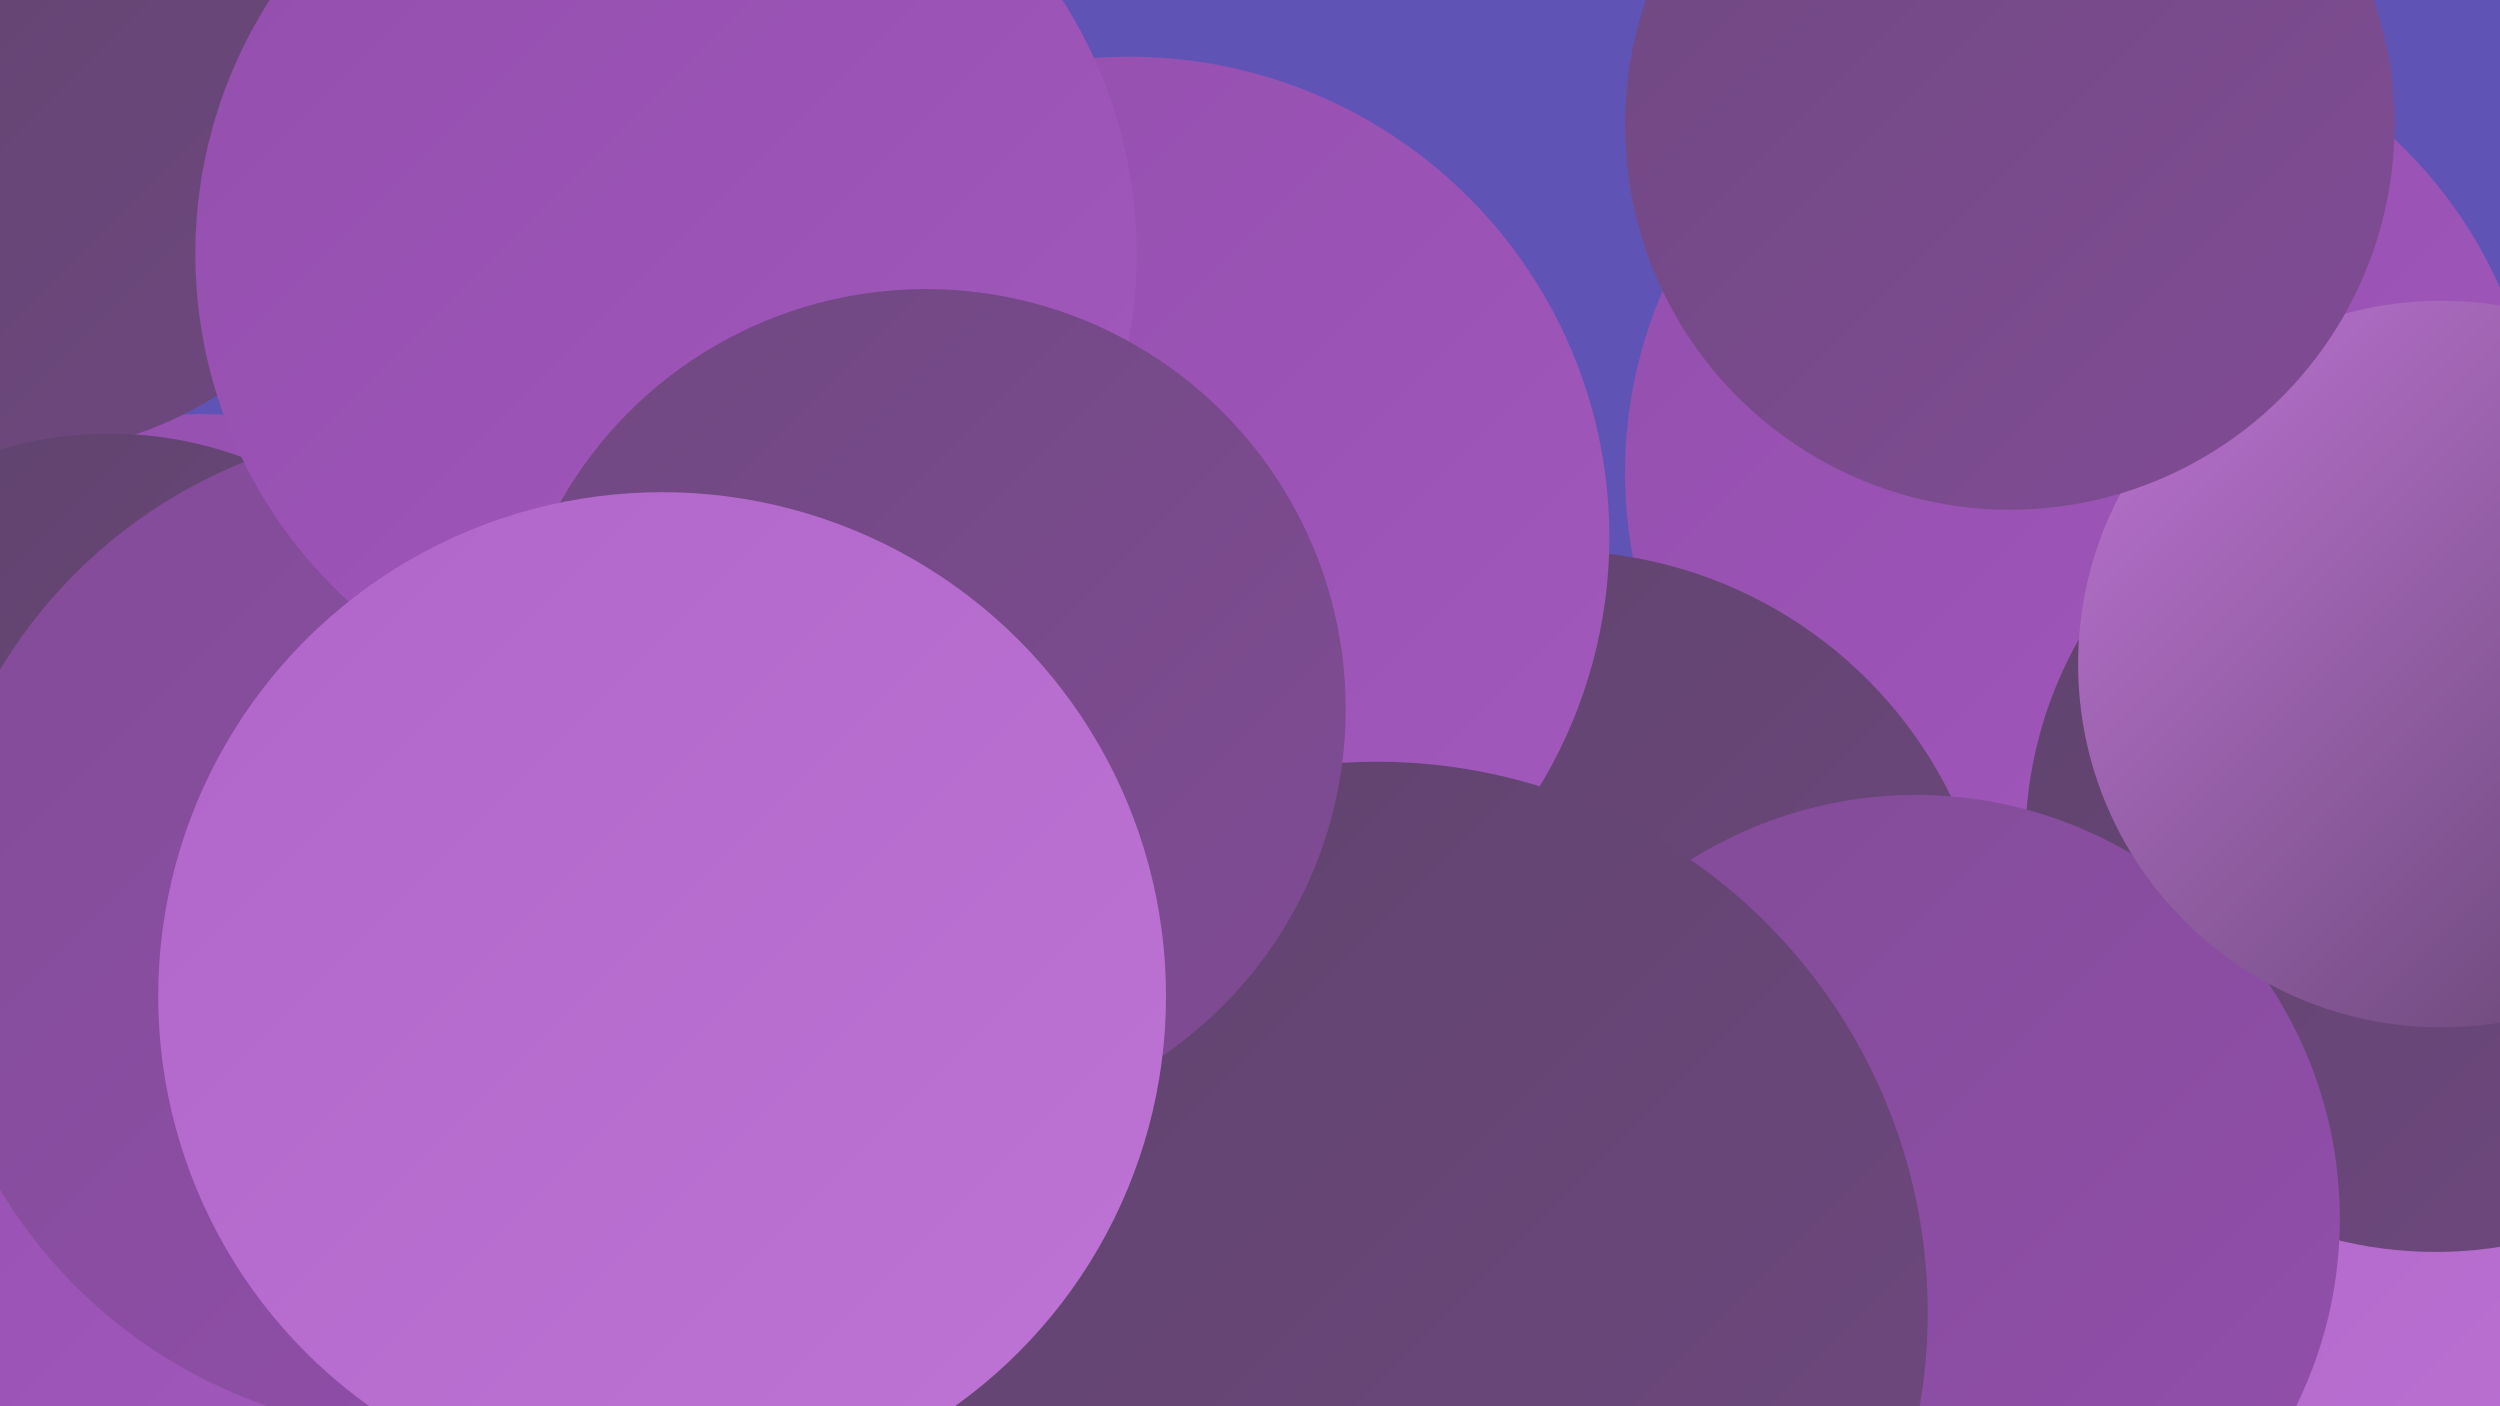
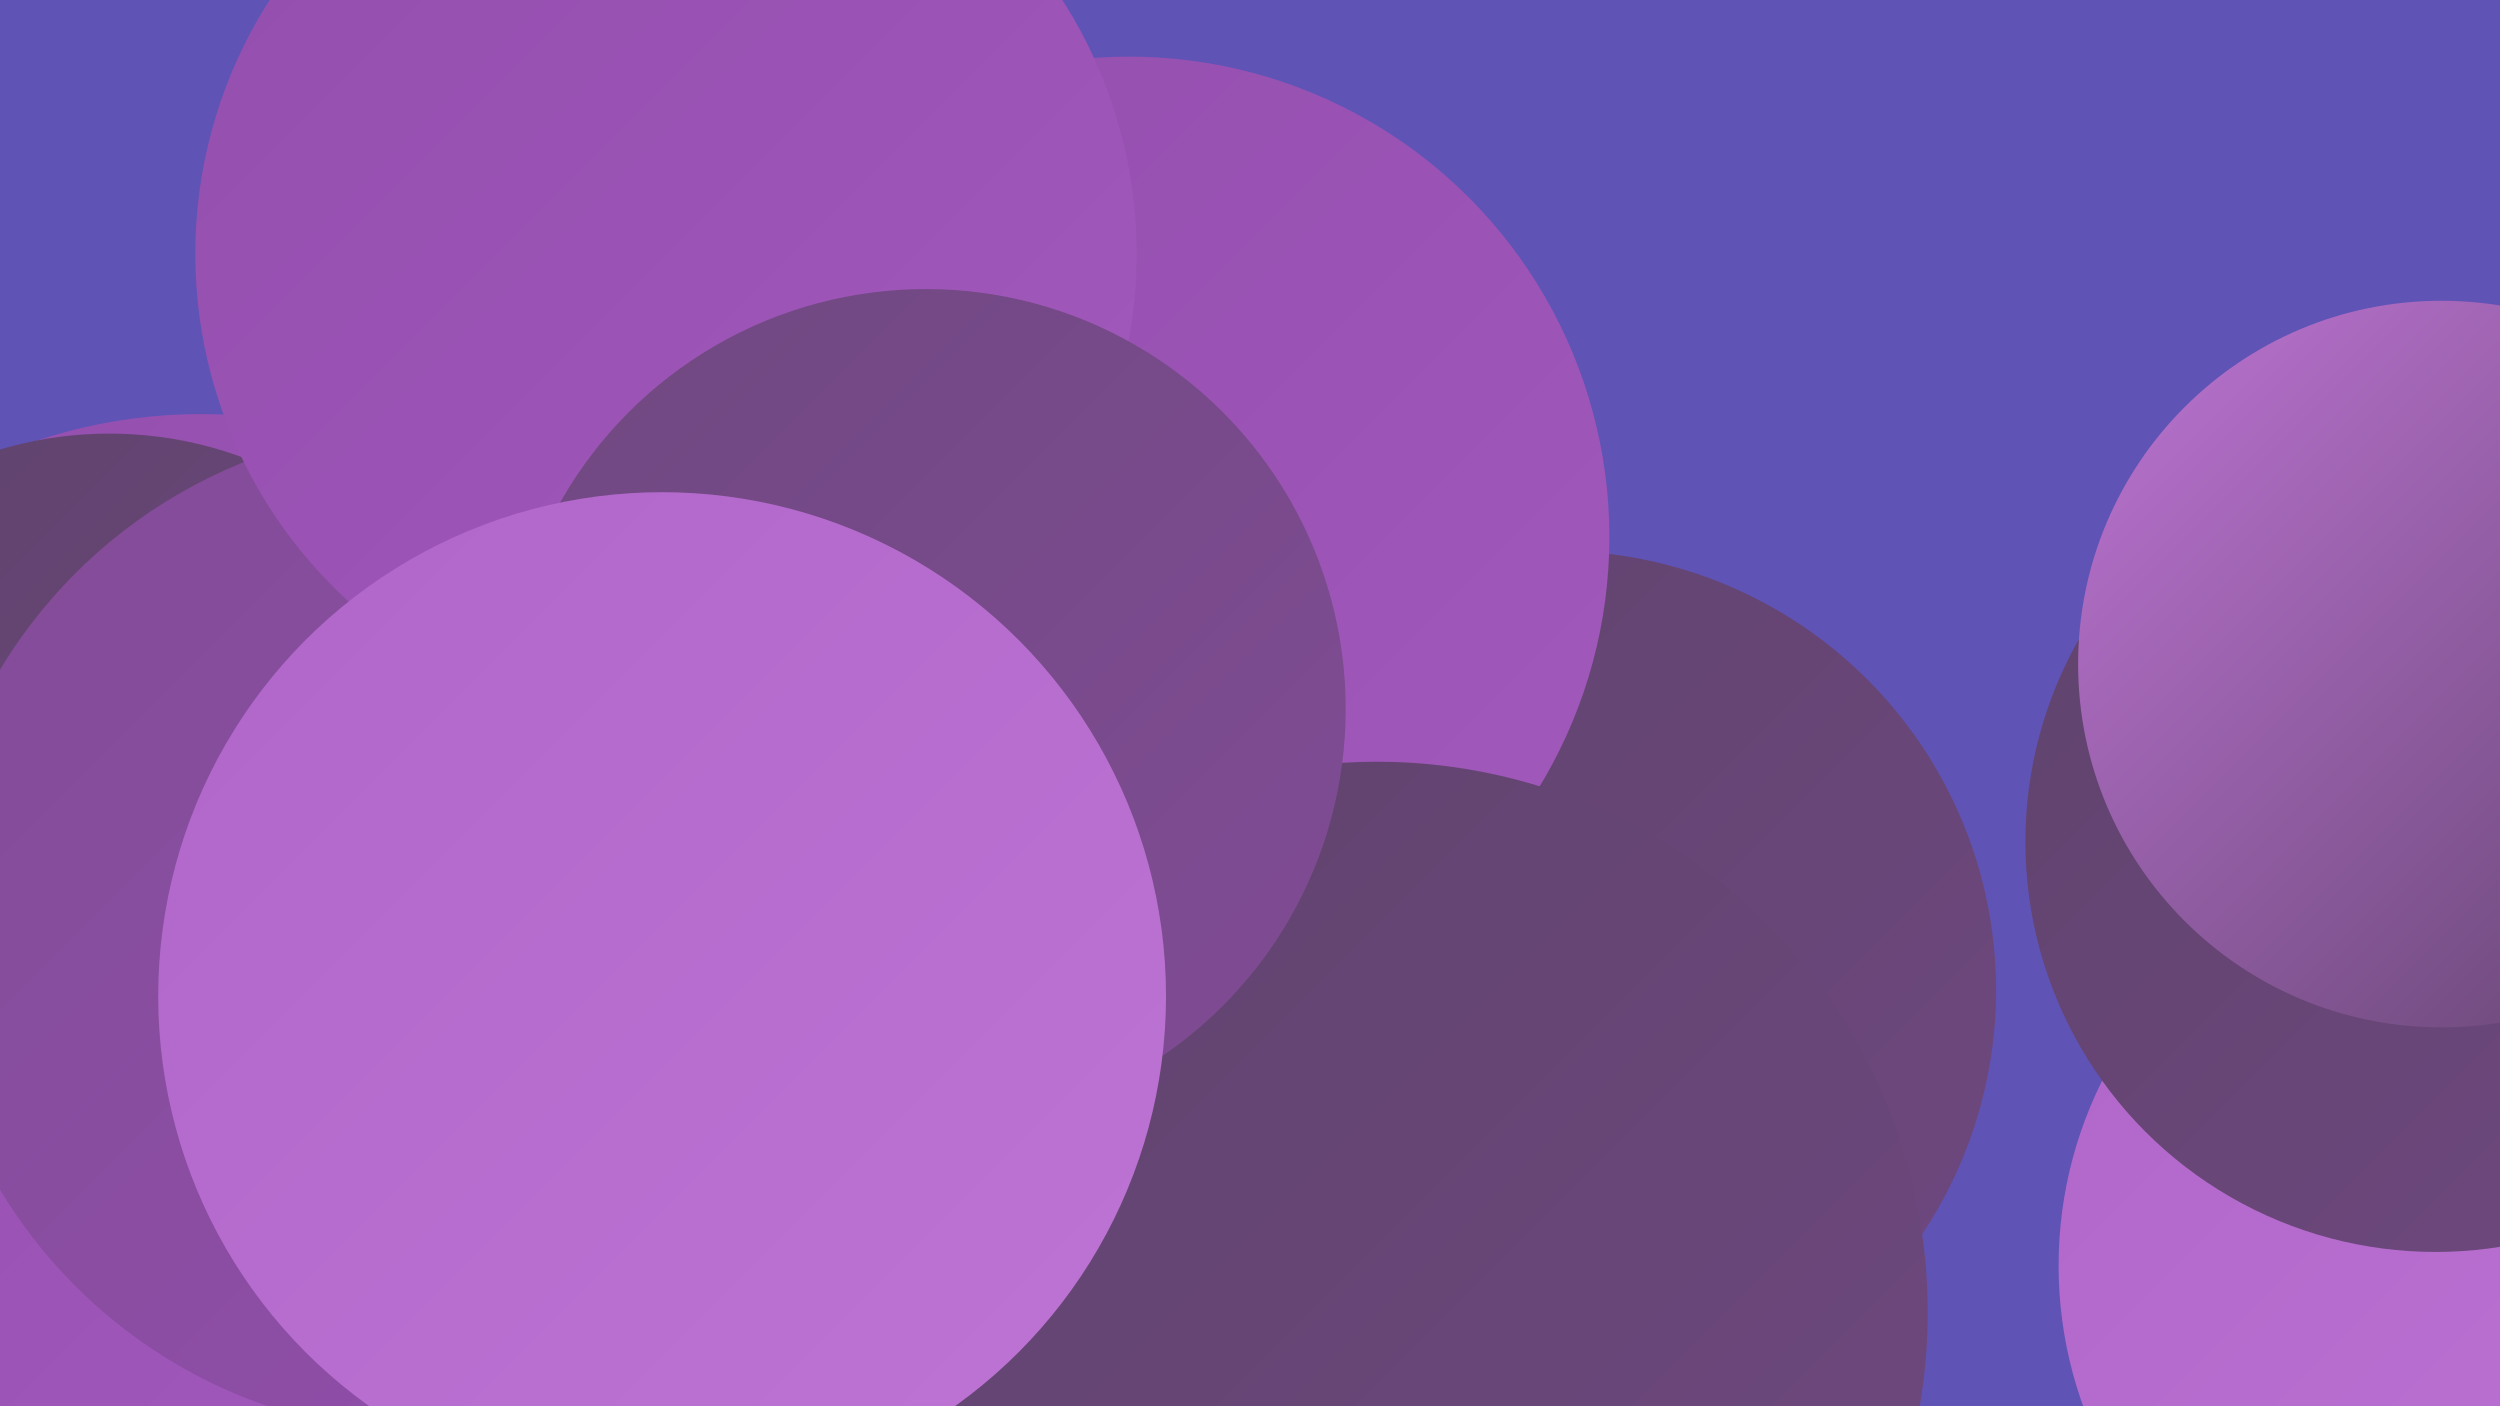
<svg xmlns="http://www.w3.org/2000/svg" width="1280" height="720">
  <defs>
    <linearGradient id="grad0" x1="0%" y1="0%" x2="100%" y2="100%">
      <stop offset="0%" style="stop-color:#5f436c;stop-opacity:1" />
      <stop offset="100%" style="stop-color:#6f4880;stop-opacity:1" />
    </linearGradient>
    <linearGradient id="grad1" x1="0%" y1="0%" x2="100%" y2="100%">
      <stop offset="0%" style="stop-color:#6f4880;stop-opacity:1" />
      <stop offset="100%" style="stop-color:#814c96;stop-opacity:1" />
    </linearGradient>
    <linearGradient id="grad2" x1="0%" y1="0%" x2="100%" y2="100%">
      <stop offset="0%" style="stop-color:#814c96;stop-opacity:1" />
      <stop offset="100%" style="stop-color:#934ead;stop-opacity:1" />
    </linearGradient>
    <linearGradient id="grad3" x1="0%" y1="0%" x2="100%" y2="100%">
      <stop offset="0%" style="stop-color:#934ead;stop-opacity:1" />
      <stop offset="100%" style="stop-color:#a259bc;stop-opacity:1" />
    </linearGradient>
    <linearGradient id="grad4" x1="0%" y1="0%" x2="100%" y2="100%">
      <stop offset="0%" style="stop-color:#a259bc;stop-opacity:1" />
      <stop offset="100%" style="stop-color:#b066c9;stop-opacity:1" />
    </linearGradient>
    <linearGradient id="grad5" x1="0%" y1="0%" x2="100%" y2="100%">
      <stop offset="0%" style="stop-color:#b066c9;stop-opacity:1" />
      <stop offset="100%" style="stop-color:#be74d4;stop-opacity:1" />
    </linearGradient>
    <linearGradient id="grad6" x1="0%" y1="0%" x2="100%" y2="100%">
      <stop offset="0%" style="stop-color:#be74d4;stop-opacity:1" />
      <stop offset="100%" style="stop-color:#5f436c;stop-opacity:1" />
    </linearGradient>
  </defs>
  <rect width="1280" height="720" fill="#6053b6" />
  <circle cx="595" cy="564" r="284" fill="url(#grad0)" />
  <circle cx="242" cy="586" r="274" fill="url(#grad2)" />
-   <circle cx="1066" cy="242" r="234" fill="url(#grad3)" />
  <circle cx="797" cy="507" r="225" fill="url(#grad0)" />
  <circle cx="103" cy="479" r="267" fill="url(#grad3)" />
  <circle cx="578" cy="275" r="246" fill="url(#grad3)" />
-   <circle cx="10" cy="44" r="188" fill="url(#grad0)" />
  <circle cx="367" cy="689" r="218" fill="url(#grad2)" />
  <circle cx="1266" cy="648" r="212" fill="url(#grad5)" />
  <circle cx="545" cy="692" r="228" fill="url(#grad4)" />
  <circle cx="56" cy="419" r="197" fill="url(#grad0)" />
  <circle cx="221" cy="476" r="258" fill="url(#grad2)" />
  <circle cx="1247" cy="431" r="210" fill="url(#grad0)" />
-   <circle cx="981" cy="624" r="217" fill="url(#grad2)" />
  <circle cx="1250" cy="340" r="186" fill="url(#grad6)" />
  <circle cx="705" cy="672" r="282" fill="url(#grad0)" />
-   <circle cx="1029" cy="64" r="197" fill="url(#grad1)" />
  <circle cx="341" cy="130" r="241" fill="url(#grad3)" />
  <circle cx="474" cy="363" r="215" fill="url(#grad1)" />
  <circle cx="339" cy="510" r="258" fill="url(#grad5)" />
</svg>